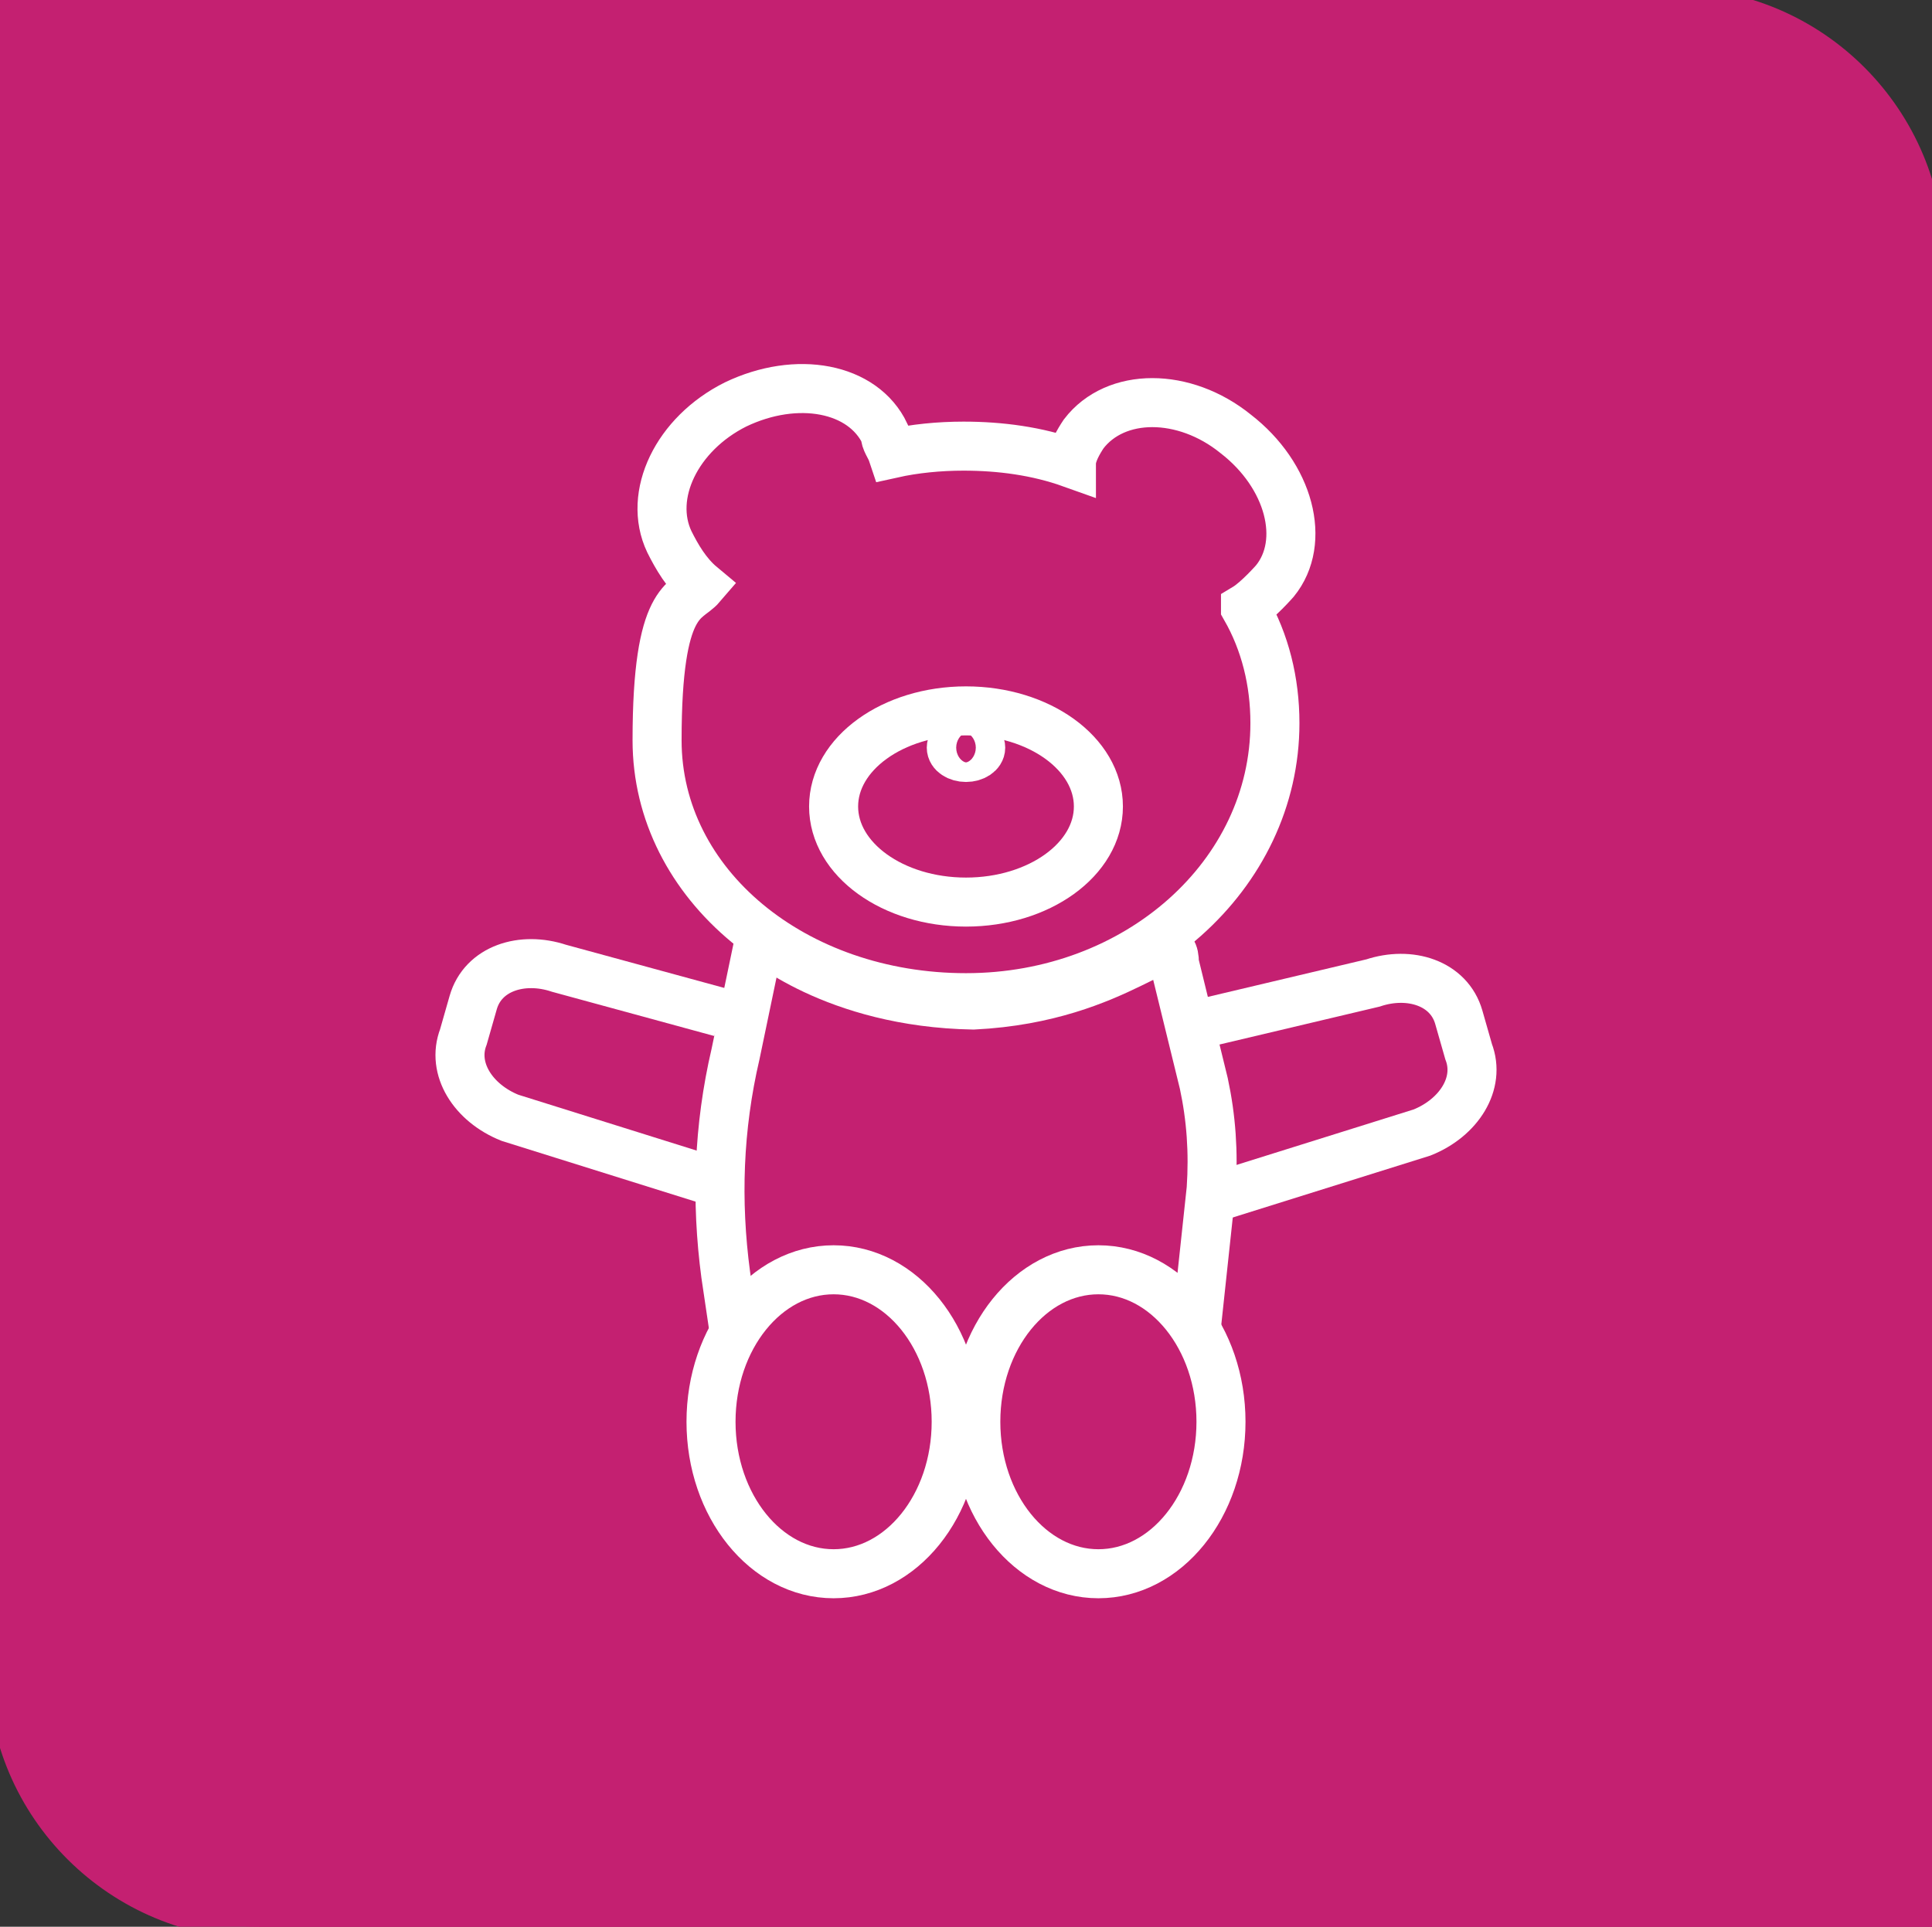
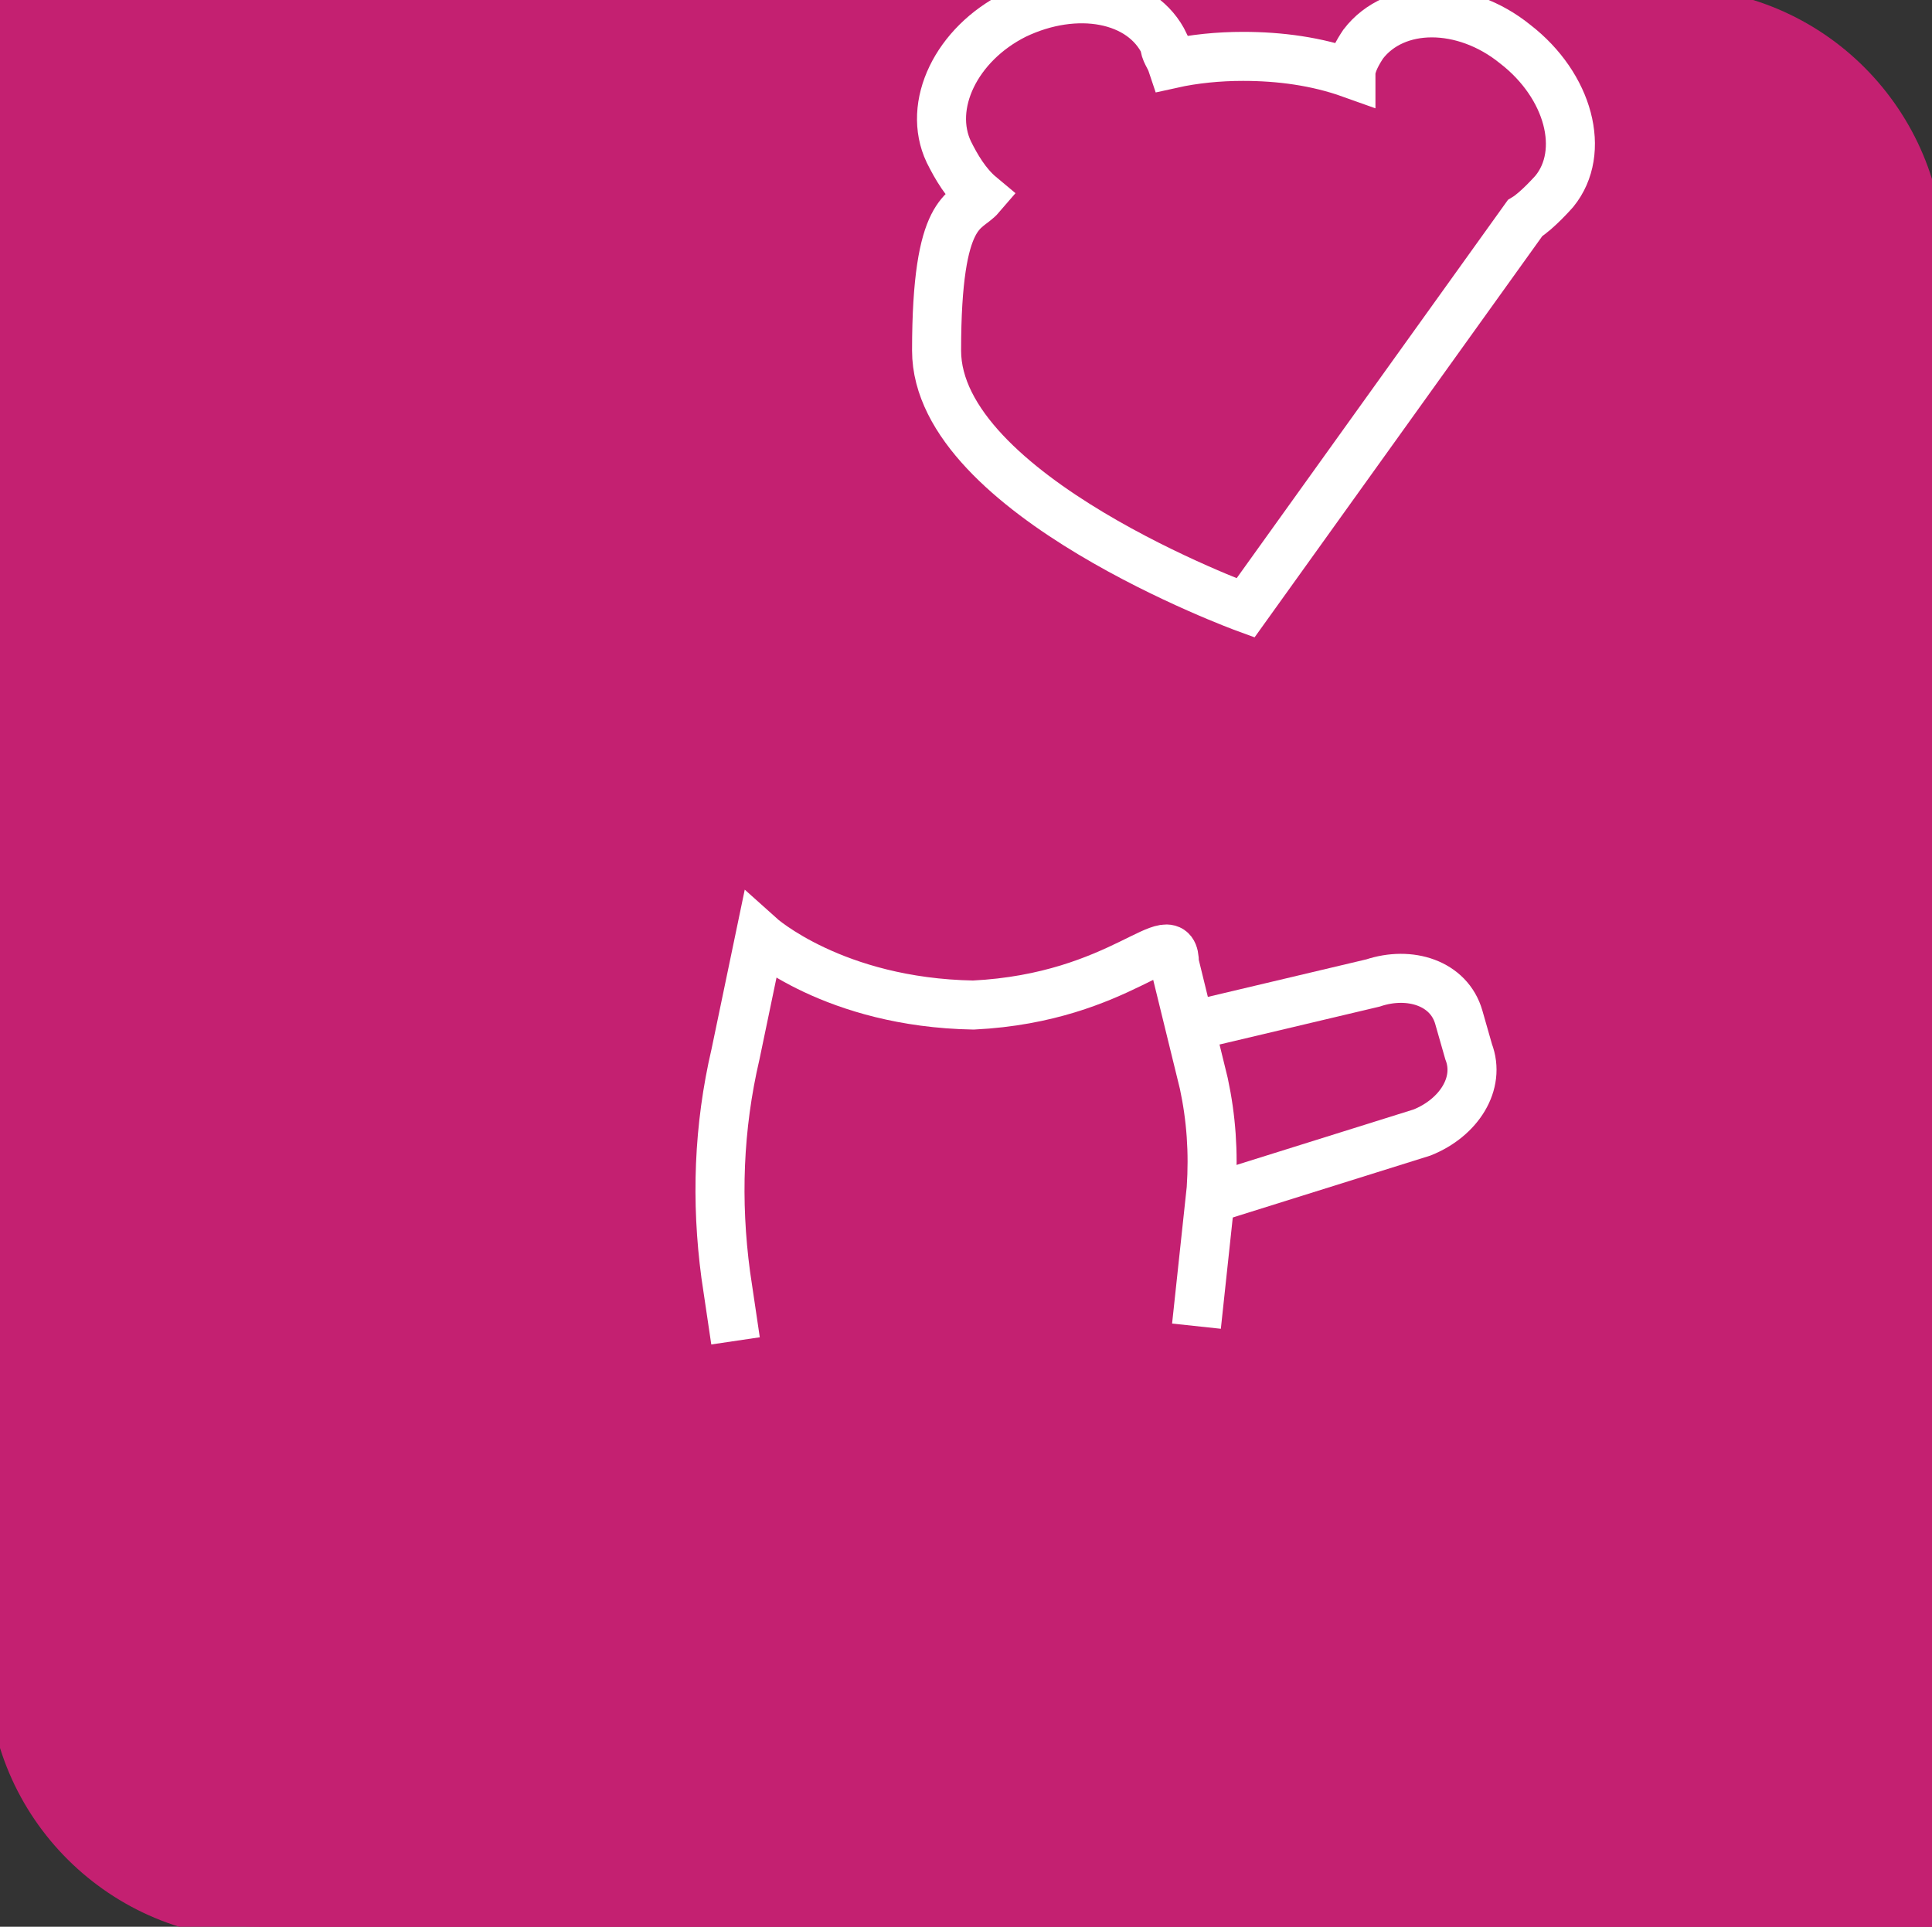
<svg xmlns="http://www.w3.org/2000/svg" id="Ebene_1" version="1.1" viewBox="0 0 78.8 78.6">
  <rect x="0" y="0" width="78.8" height="78.6" fill="#333333" stroke="none" />
  <defs>
    <style>
      .st0 {
        fill: #c42071;
        stroke: #c42071;
      }

      .st0, .st1 {
        stroke-miterlimit: 10;
      }

      .st1 {
        fill: none;
        stroke: #fff;
        stroke-width: 2px;
      }
    </style>
  </defs>
  <path id="Rechteck_835" class="st0" d="M0,0h68.2C74.1,0,78.8,4.8,78.8,10.6v68H10.6c-5.8,0-10.6-4.7-10.6-10.6V0h0Z" />
-   <ellipse class="st1" cx="39.4" cy="32.9" rx="5.4" ry="3.9" />
  <path class="st1" d="M30,54.7l-.4-2.7c-.4-3-.3-6,.4-9l1-4.8s3,2.7,8.7,2.8h0c6.1-.3,8.2-3.6,8.2-1.7l1.2,4.9c.3,1.4.4,2.8.3,4.3l-.6,5.6" />
-   <ellipse class="st1" cx="34" cy="58" rx="5" ry="6.2" />
-   <ellipse class="st1" cx="44.8" cy="58" rx="5" ry="6.2" />
  <path class="st1" d="M48.4,41.9l7.6-1.8c1.5-.5,3.1,0,3.5,1.4l.4,1.4c.5,1.3-.4,2.7-1.9,3.3l-8.3,2.6" />
-   <path class="st1" d="M29.4,41.3l-6.6-1.8c-1.5-.5-3.1,0-3.5,1.4l-.4,1.4c-.5,1.3.4,2.7,1.9,3.3l8.3,2.6" />
-   <ellipse class="st1" cx="39.4" cy="30.5" rx=".6" ry=".4" />
-   <path class="st1" d="M50.8,24.8c.8,1.4,1.2,3,1.2,4.7,0,6.2-5.6,11.2-12.6,11.2s-12.6-4.6-12.6-10.5,1.2-5.6,1.8-6.3c-.6-.5-1-1.2-1.3-1.8-.9-1.9.3-4.4,2.7-5.6,2.5-1.2,5.2-.7,6.1,1.2,0,.3.2.5.3.8.9-.2,1.9-.3,2.9-.3,1.5,0,3,.2,4.4.7,0-.4.3-.9.5-1.2,1.3-1.7,4.1-1.7,6.2,0,2.2,1.7,2.9,4.4,1.6,6,0,0-.7.8-1.2,1.1Z" />
+   <path class="st1" d="M50.8,24.8s-12.6-4.6-12.6-10.5,1.2-5.6,1.8-6.3c-.6-.5-1-1.2-1.3-1.8-.9-1.9.3-4.4,2.7-5.6,2.5-1.2,5.2-.7,6.1,1.2,0,.3.2.5.3.8.9-.2,1.9-.3,2.9-.3,1.5,0,3,.2,4.4.7,0-.4.3-.9.5-1.2,1.3-1.7,4.1-1.7,6.2,0,2.2,1.7,2.9,4.4,1.6,6,0,0-.7.8-1.2,1.1Z" />
</svg>